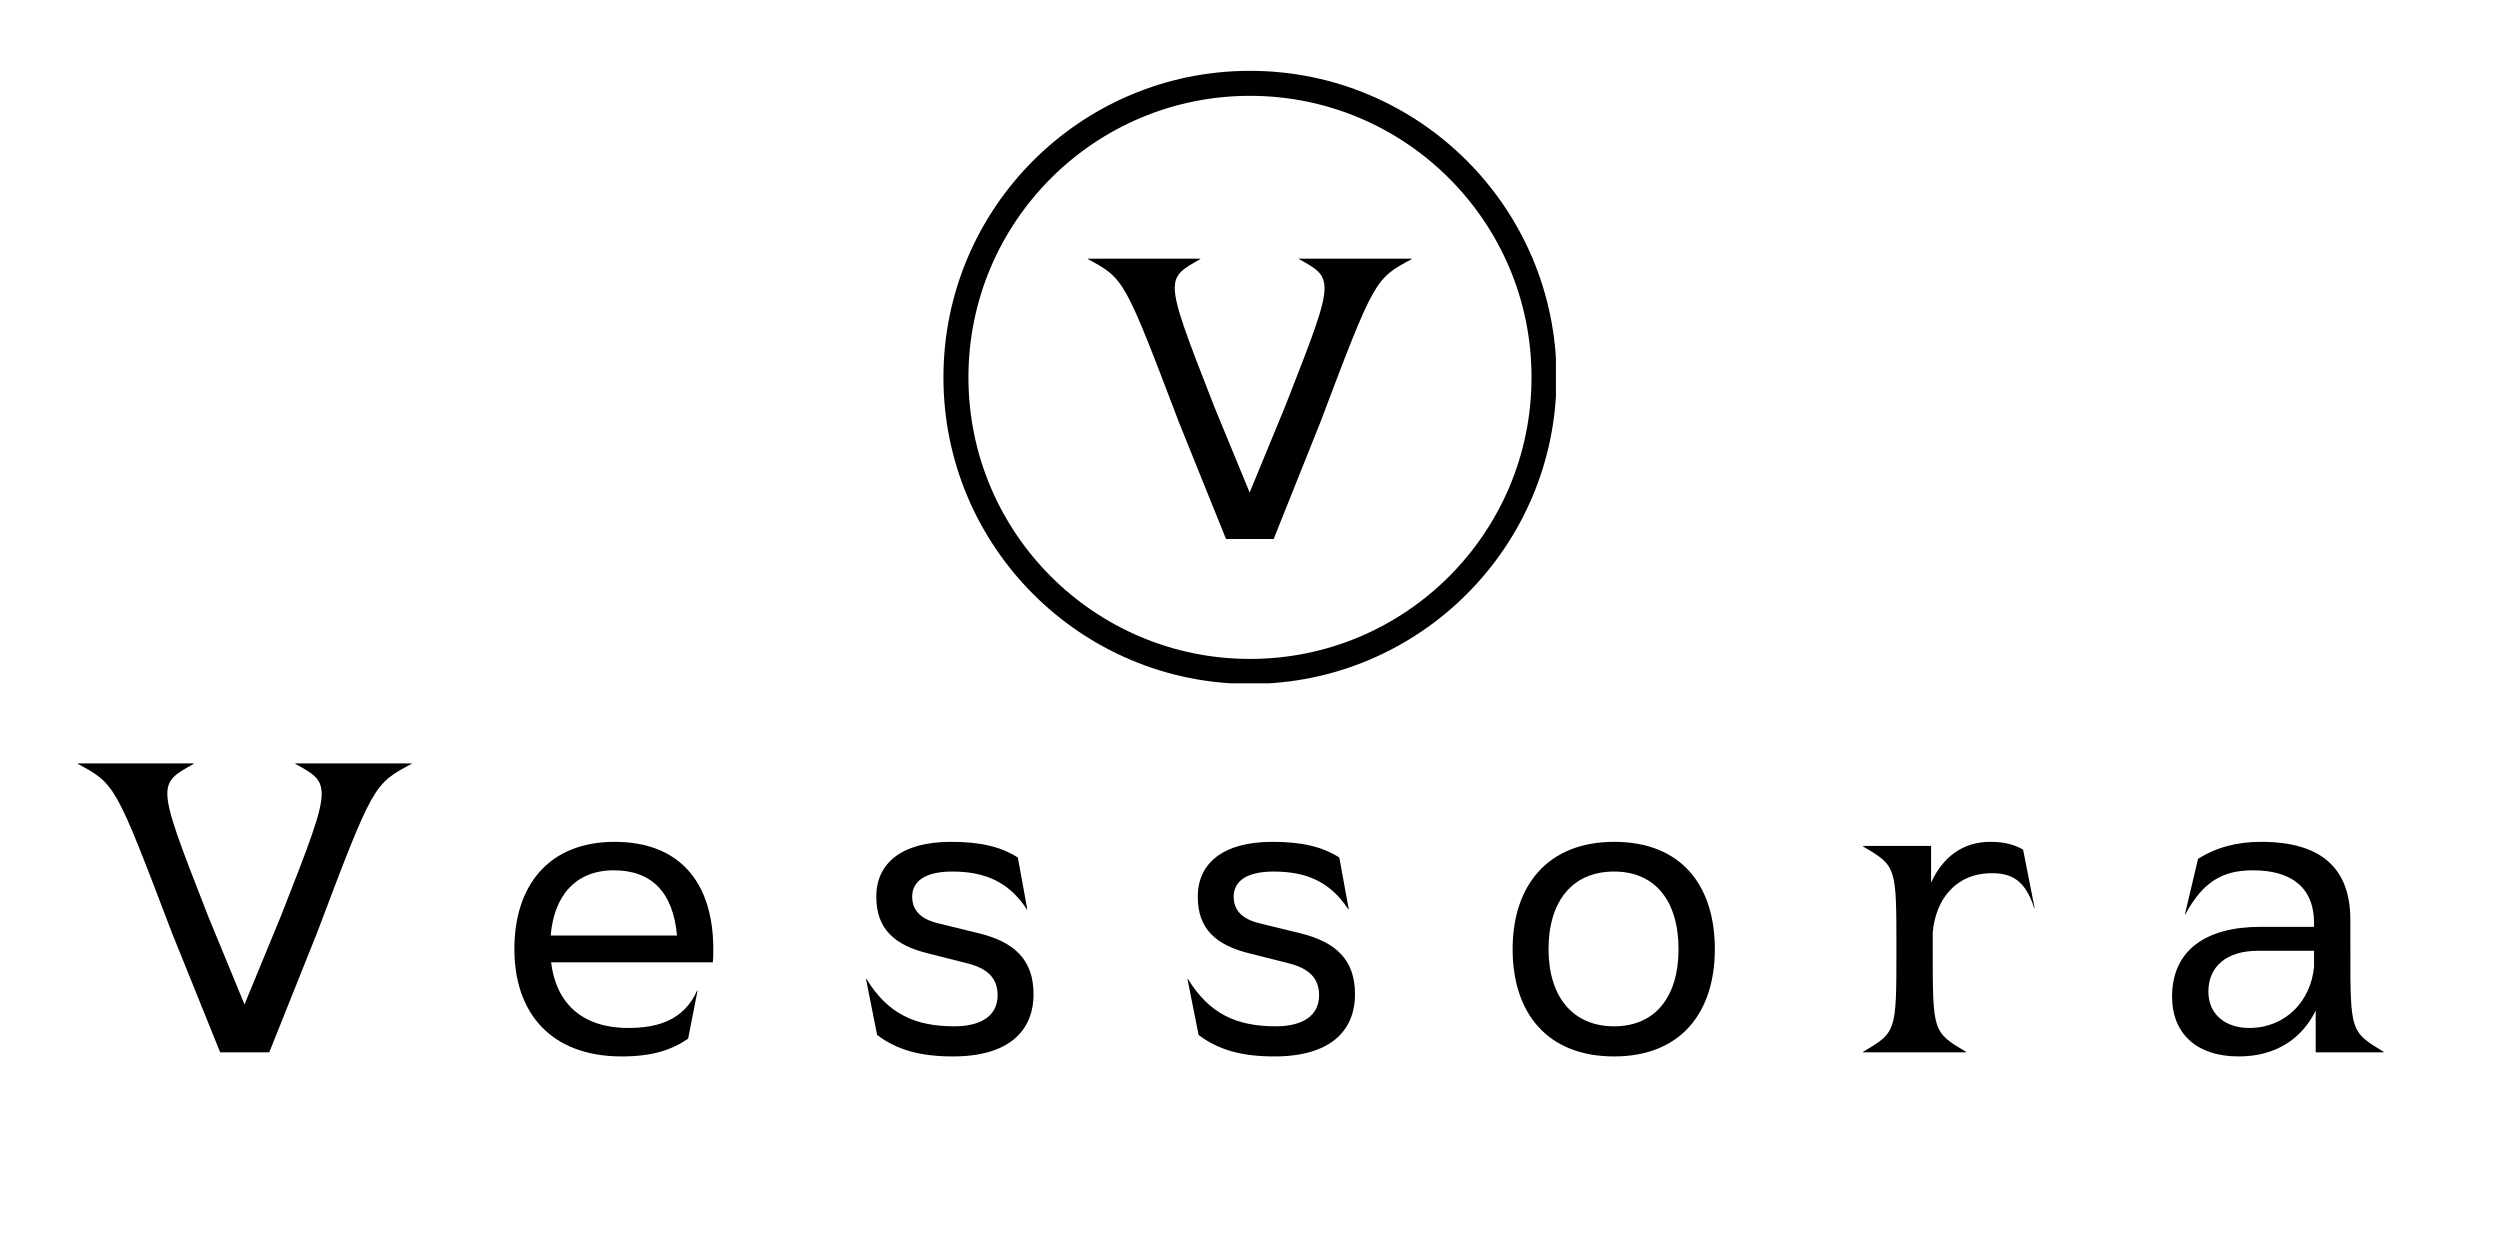
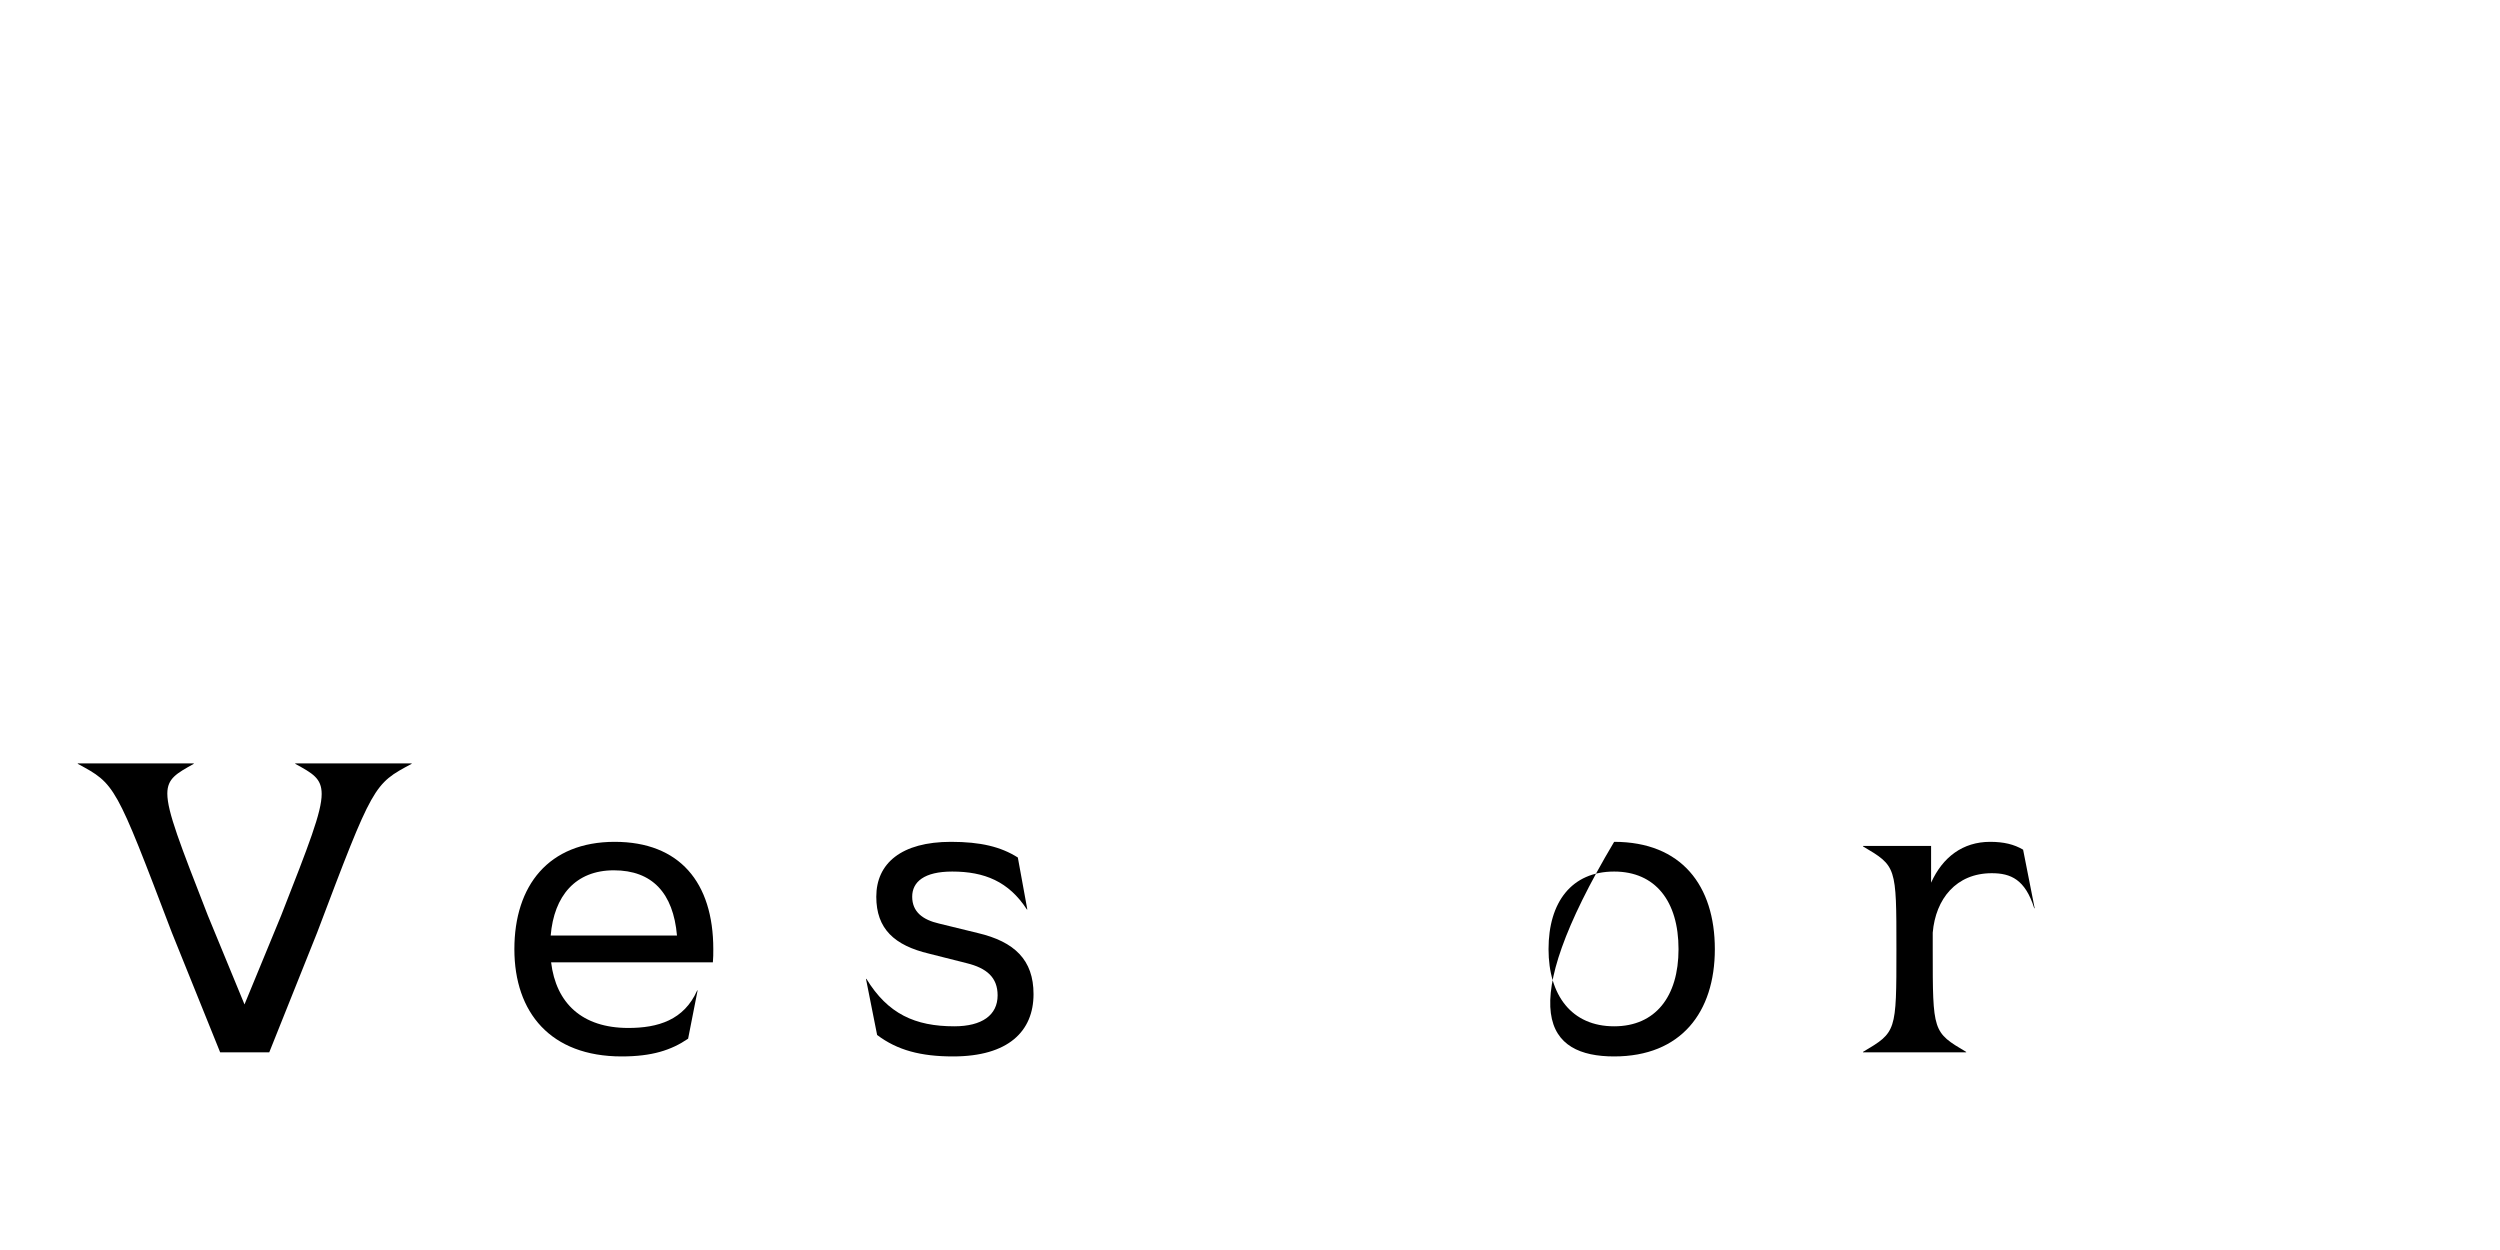
<svg xmlns="http://www.w3.org/2000/svg" version="1.0" preserveAspectRatio="xMidYMid meet" height="500" viewBox="0 0 750 375" zoomAndPan="magnify" width="1000">
  <defs>
    <g />
    <clipPath id="a3a4410a2d">
      <path clip-rule="nonzero" d="M 283.031 21.25 L 466.781 21.25 L 466.781 205 L 283.031 205 Z M 283.031 21.25" />
    </clipPath>
    <clipPath id="de6d4774fc">
-       <path clip-rule="nonzero" d="M 374.996 21.25 C 324.207 21.25 283.031 62.422 283.031 113.211 C 283.031 164 324.207 205.176 374.996 205.176 C 425.785 205.176 466.957 164 466.957 113.211 C 466.957 62.422 425.785 21.25 374.996 21.25 Z M 374.996 21.25" />
-     </clipPath>
+       </clipPath>
  </defs>
  <g fill-opacity="1" fill="#000000">
    <g transform="translate(33.361, 315.692)">
      <g>
        <path d="M 18.199 -35.902 L 32.684 0 L 47.418 0 L 61.777 -35.902 C 78.617 -80.473 78.738 -80.473 90.129 -86.539 L 90.129 -86.664 L 55.219 -86.664 L 55.219 -86.539 C 60.418 -83.691 63.141 -82.207 63.141 -77.5 C 63.141 -72.055 59.301 -62.273 51.008 -41.102 L 39.988 -14.363 L 28.969 -41.102 C 20.676 -62.398 16.836 -72.18 16.836 -77.625 C 16.836 -82.207 19.684 -83.691 24.762 -86.539 L 24.762 -86.664 L -10.027 -86.664 L -10.027 -86.539 C 1.238 -80.473 1.238 -80.473 18.199 -35.902 Z M 18.199 -35.902" />
      </g>
    </g>
  </g>
  <g fill-opacity="1" fill="#000000">
    <g transform="translate(148.372, 315.692)">
      <g>
        <path d="M 38.133 1.238 C 47.168 1.238 52.988 -0.617 58.062 -4.086 L 60.91 -18.57 L 60.789 -18.57 C 56.828 -9.656 49.027 -7.305 40.113 -7.305 C 26.246 -7.305 18.445 -14.734 16.961 -26.988 L 65.492 -26.988 C 65.617 -28.227 65.617 -29.715 65.617 -30.949 C 65.617 -51.008 55.465 -63.141 36.027 -63.141 C 16.219 -63.141 5.941 -50.016 5.941 -30.949 C 5.941 -11.887 16.836 1.238 38.133 1.238 Z M 16.836 -35.035 C 17.828 -46.922 24.266 -54.598 35.781 -54.598 C 47.293 -54.598 53.605 -47.789 54.723 -35.035 Z M 16.836 -35.035" />
      </g>
    </g>
  </g>
  <g fill-opacity="1" fill="#000000">
    <g transform="translate(254.964, 315.692)">
      <g>
        <path d="M 30.949 1.238 C 47.539 1.238 55.094 -6.312 55.094 -17.457 C 55.094 -27.73 49.398 -33.18 38.379 -35.781 L 26.742 -38.629 C 21.914 -39.742 18.695 -42.094 18.695 -46.676 C 18.695 -51.133 22.285 -54.227 30.703 -54.227 C 40.359 -54.227 47.664 -51.254 53.113 -42.836 L 53.234 -42.836 L 50.387 -58.438 C 45.312 -61.656 39.246 -63.141 30.332 -63.141 C 15.477 -63.141 7.922 -56.703 7.922 -46.676 C 7.922 -37.016 13.371 -32.066 23.77 -29.59 L 35.035 -26.742 C 41.102 -25.258 44.32 -22.41 44.32 -17.086 C 44.32 -11.141 39.617 -7.801 31.324 -7.801 C 19.562 -7.801 11.391 -11.516 4.953 -22.039 L 4.828 -22.039 L 8.172 -5.199 C 14.238 -0.617 21.293 1.238 30.949 1.238 Z M 30.949 1.238" />
      </g>
    </g>
  </g>
  <g fill-opacity="1" fill="#000000">
    <g transform="translate(351.406, 315.692)">
      <g>
-         <path d="M 30.949 1.238 C 47.539 1.238 55.094 -6.312 55.094 -17.457 C 55.094 -27.73 49.398 -33.18 38.379 -35.781 L 26.742 -38.629 C 21.914 -39.742 18.695 -42.094 18.695 -46.676 C 18.695 -51.133 22.285 -54.227 30.703 -54.227 C 40.359 -54.227 47.664 -51.254 53.113 -42.836 L 53.234 -42.836 L 50.387 -58.438 C 45.312 -61.656 39.246 -63.141 30.332 -63.141 C 15.477 -63.141 7.922 -56.703 7.922 -46.676 C 7.922 -37.016 13.371 -32.066 23.77 -29.59 L 35.035 -26.742 C 41.102 -25.258 44.32 -22.41 44.32 -17.086 C 44.32 -11.141 39.617 -7.801 31.324 -7.801 C 19.562 -7.801 11.391 -11.516 4.953 -22.039 L 4.828 -22.039 L 8.172 -5.199 C 14.238 -0.617 21.293 1.238 30.949 1.238 Z M 30.949 1.238" />
-       </g>
+         </g>
    </g>
  </g>
  <g fill-opacity="1" fill="#000000">
    <g transform="translate(447.847, 315.692)">
      <g>
-         <path d="M 36.398 1.238 C 56.453 1.238 66.605 -12.008 66.605 -30.949 C 66.605 -50.016 56.578 -63.141 36.398 -63.141 C 16.465 -63.141 5.941 -50.016 5.941 -30.949 C 5.941 -11.887 16.219 1.238 36.398 1.238 Z M 16.715 -30.949 C 16.715 -45.066 23.648 -54.227 36.398 -54.227 C 48.777 -54.227 55.711 -45.312 55.711 -30.949 C 55.711 -16.715 48.777 -7.801 36.398 -7.801 C 23.648 -7.801 16.715 -17.086 16.715 -30.949 Z M 16.715 -30.949" />
+         <path d="M 36.398 1.238 C 56.453 1.238 66.605 -12.008 66.605 -30.949 C 66.605 -50.016 56.578 -63.141 36.398 -63.141 C 5.941 -11.887 16.219 1.238 36.398 1.238 Z M 16.715 -30.949 C 16.715 -45.066 23.648 -54.227 36.398 -54.227 C 48.777 -54.227 55.711 -45.312 55.711 -30.949 C 55.711 -16.715 48.777 -7.801 36.398 -7.801 C 23.648 -7.801 16.715 -17.086 16.715 -30.949 Z M 16.715 -30.949" />
      </g>
    </g>
  </g>
  <g fill-opacity="1" fill="#000000">
    <g transform="translate(555.307, 315.692)">
      <g>
        <path d="M 3.59 -0.125 L 3.59 0 L 34.543 0 L 34.543 -0.125 C 24.512 -6.066 24.512 -6.066 24.512 -30.828 L 24.512 -35.902 C 25.379 -46.055 31.57 -53.73 42.219 -53.73 C 47.914 -53.73 52.246 -51.875 54.969 -43.207 L 55.094 -43.207 L 51.625 -60.789 C 48.902 -62.398 45.809 -63.141 41.723 -63.141 C 33.551 -63.141 27.484 -58.559 24.02 -50.883 L 24.02 -61.902 L 3.59 -61.902 L 3.59 -61.777 C 13.617 -55.836 13.617 -55.836 13.617 -31.074 L 13.617 -30.828 C 13.617 -6.066 13.617 -6.066 3.59 -0.125 Z M 3.59 -0.125" />
      </g>
    </g>
  </g>
  <g fill-opacity="1" fill="#000000">
    <g transform="translate(645.31, 315.692)">
      <g>
-         <path d="M 49.398 0 L 69.824 0 L 69.824 -0.125 C 59.797 -6.191 59.797 -6.191 59.797 -30.828 L 59.797 -39.742 C 59.797 -55.59 50.637 -63.141 33.055 -63.141 C 25.629 -63.141 19.438 -61.406 14.113 -58.062 L 10.152 -41.352 L 10.277 -41.352 C 15.598 -51.254 21.543 -54.598 30.578 -54.598 C 41.723 -54.598 48.902 -49.77 48.902 -38.75 L 48.902 -37.637 L 32.809 -37.637 C 16.59 -37.637 6.312 -30.703 6.312 -16.715 C 6.312 -5.57 13.742 1.238 26.246 1.238 C 37.637 1.238 45.312 -4.211 49.398 -12.504 Z M 17.207 -18.199 C 17.207 -25.75 22.656 -30.457 32.066 -30.457 L 48.902 -30.457 L 48.902 -25.629 C 47.914 -15.227 40.238 -7.305 29.465 -7.305 C 22.285 -7.305 17.207 -11.391 17.207 -18.199 Z M 17.207 -18.199" />
-       </g>
+         </g>
    </g>
  </g>
  <g clip-path="url(#a3a4410a2d)">
    <g clip-path="url(#de6d4774fc)">
-       <path stroke-miterlimit="4" stroke-opacity="1" stroke-width="20" stroke="#000000" d="M 122.619 0.001 C 54.9 0.001 -0.001 54.897 -0.001 122.616 C -0.001 190.335 54.9 245.236 122.619 245.236 C 190.338 245.236 245.233 190.335 245.233 122.616 C 245.233 54.897 190.338 0.001 122.619 0.001 Z M 122.619 0.001" stroke-linejoin="miter" fill="none" transform="matrix(0.75, 0, 0, 0.75, 283.032, 21.249)" stroke-linecap="butt" />
-     </g>
+       </g>
  </g>
  <g fill-opacity="1" fill="#000000">
    <g transform="translate(336.089, 161.699)">
      <g>
-         <path d="M 17.66 -34.84 L 31.715 0 L 46.012 0 L 59.949 -34.84 C 76.285 -78.086 76.406 -78.086 87.457 -83.973 L 87.457 -84.094 L 53.582 -84.094 L 53.582 -83.973 C 58.625 -81.211 61.27 -79.77 61.27 -75.203 C 61.27 -69.918 57.543 -60.43 49.496 -39.887 L 38.805 -13.938 L 28.113 -39.887 C 20.062 -60.547 16.34 -70.039 16.34 -75.324 C 16.34 -79.77 19.102 -81.211 24.027 -83.973 L 24.027 -84.094 L -9.73 -84.094 L -9.73 -83.973 C 1.203 -78.086 1.203 -78.086 17.66 -34.84 Z M 17.66 -34.84" />
-       </g>
+         </g>
    </g>
  </g>
</svg>